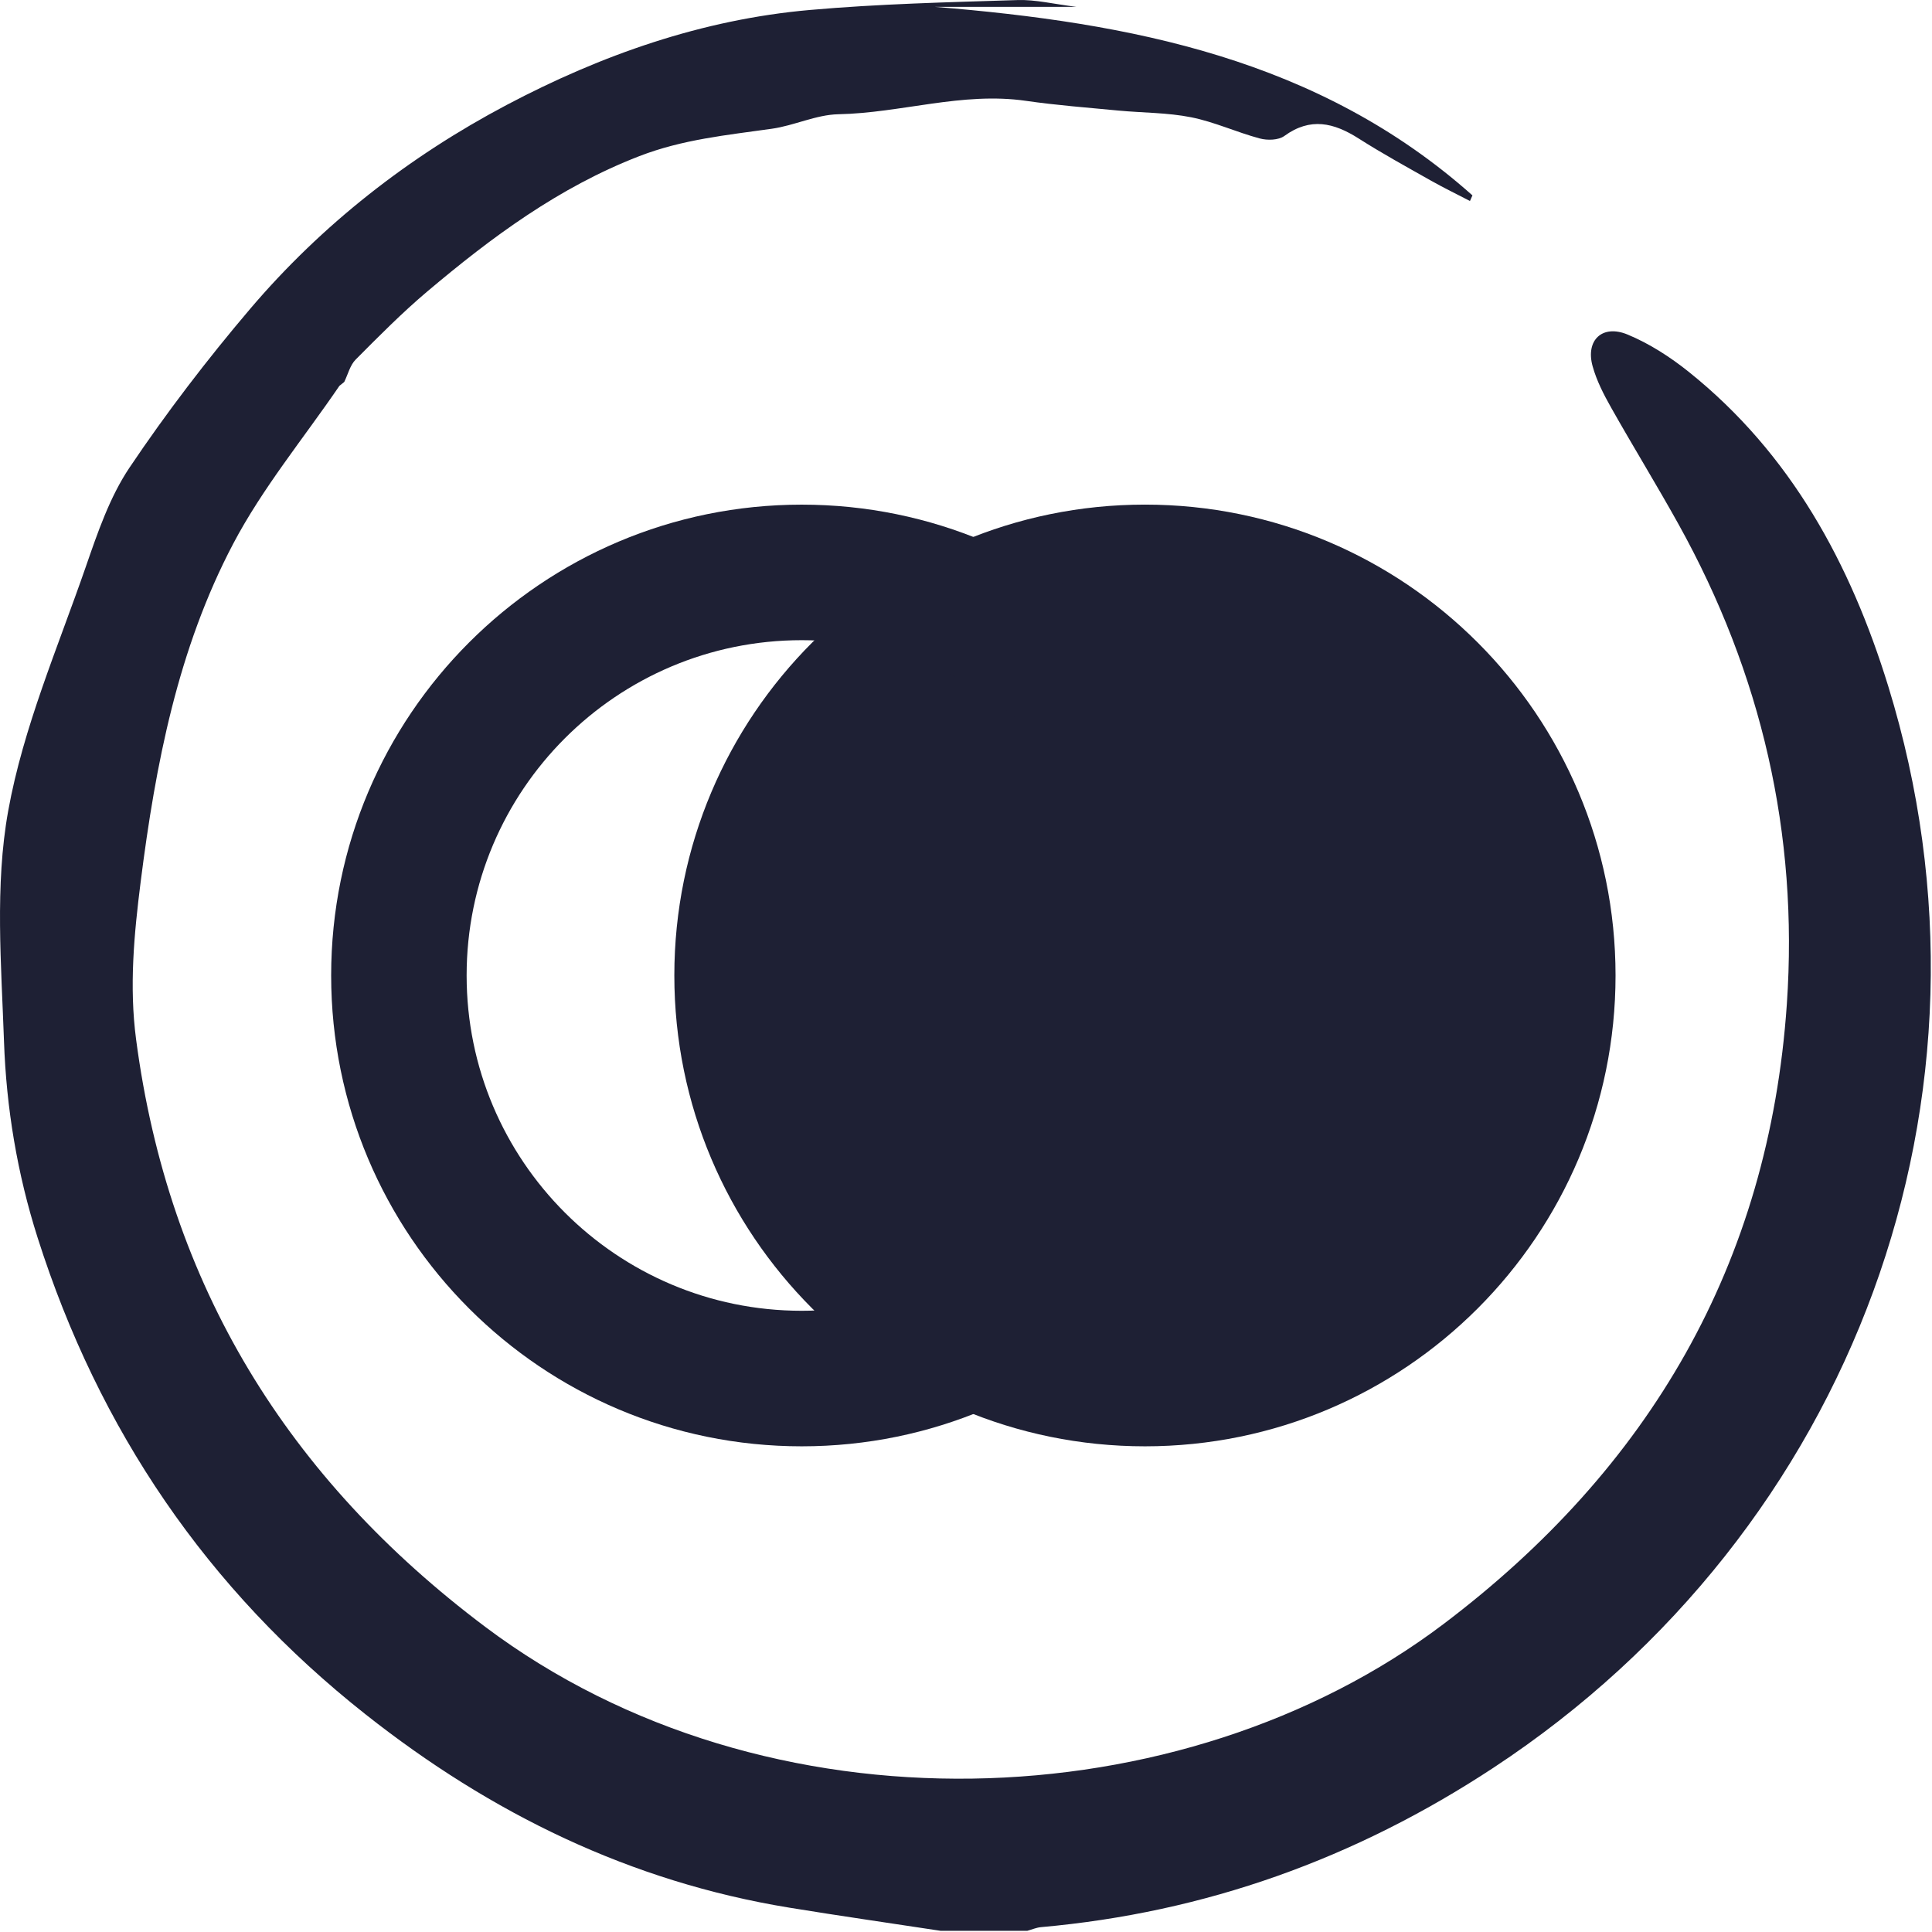
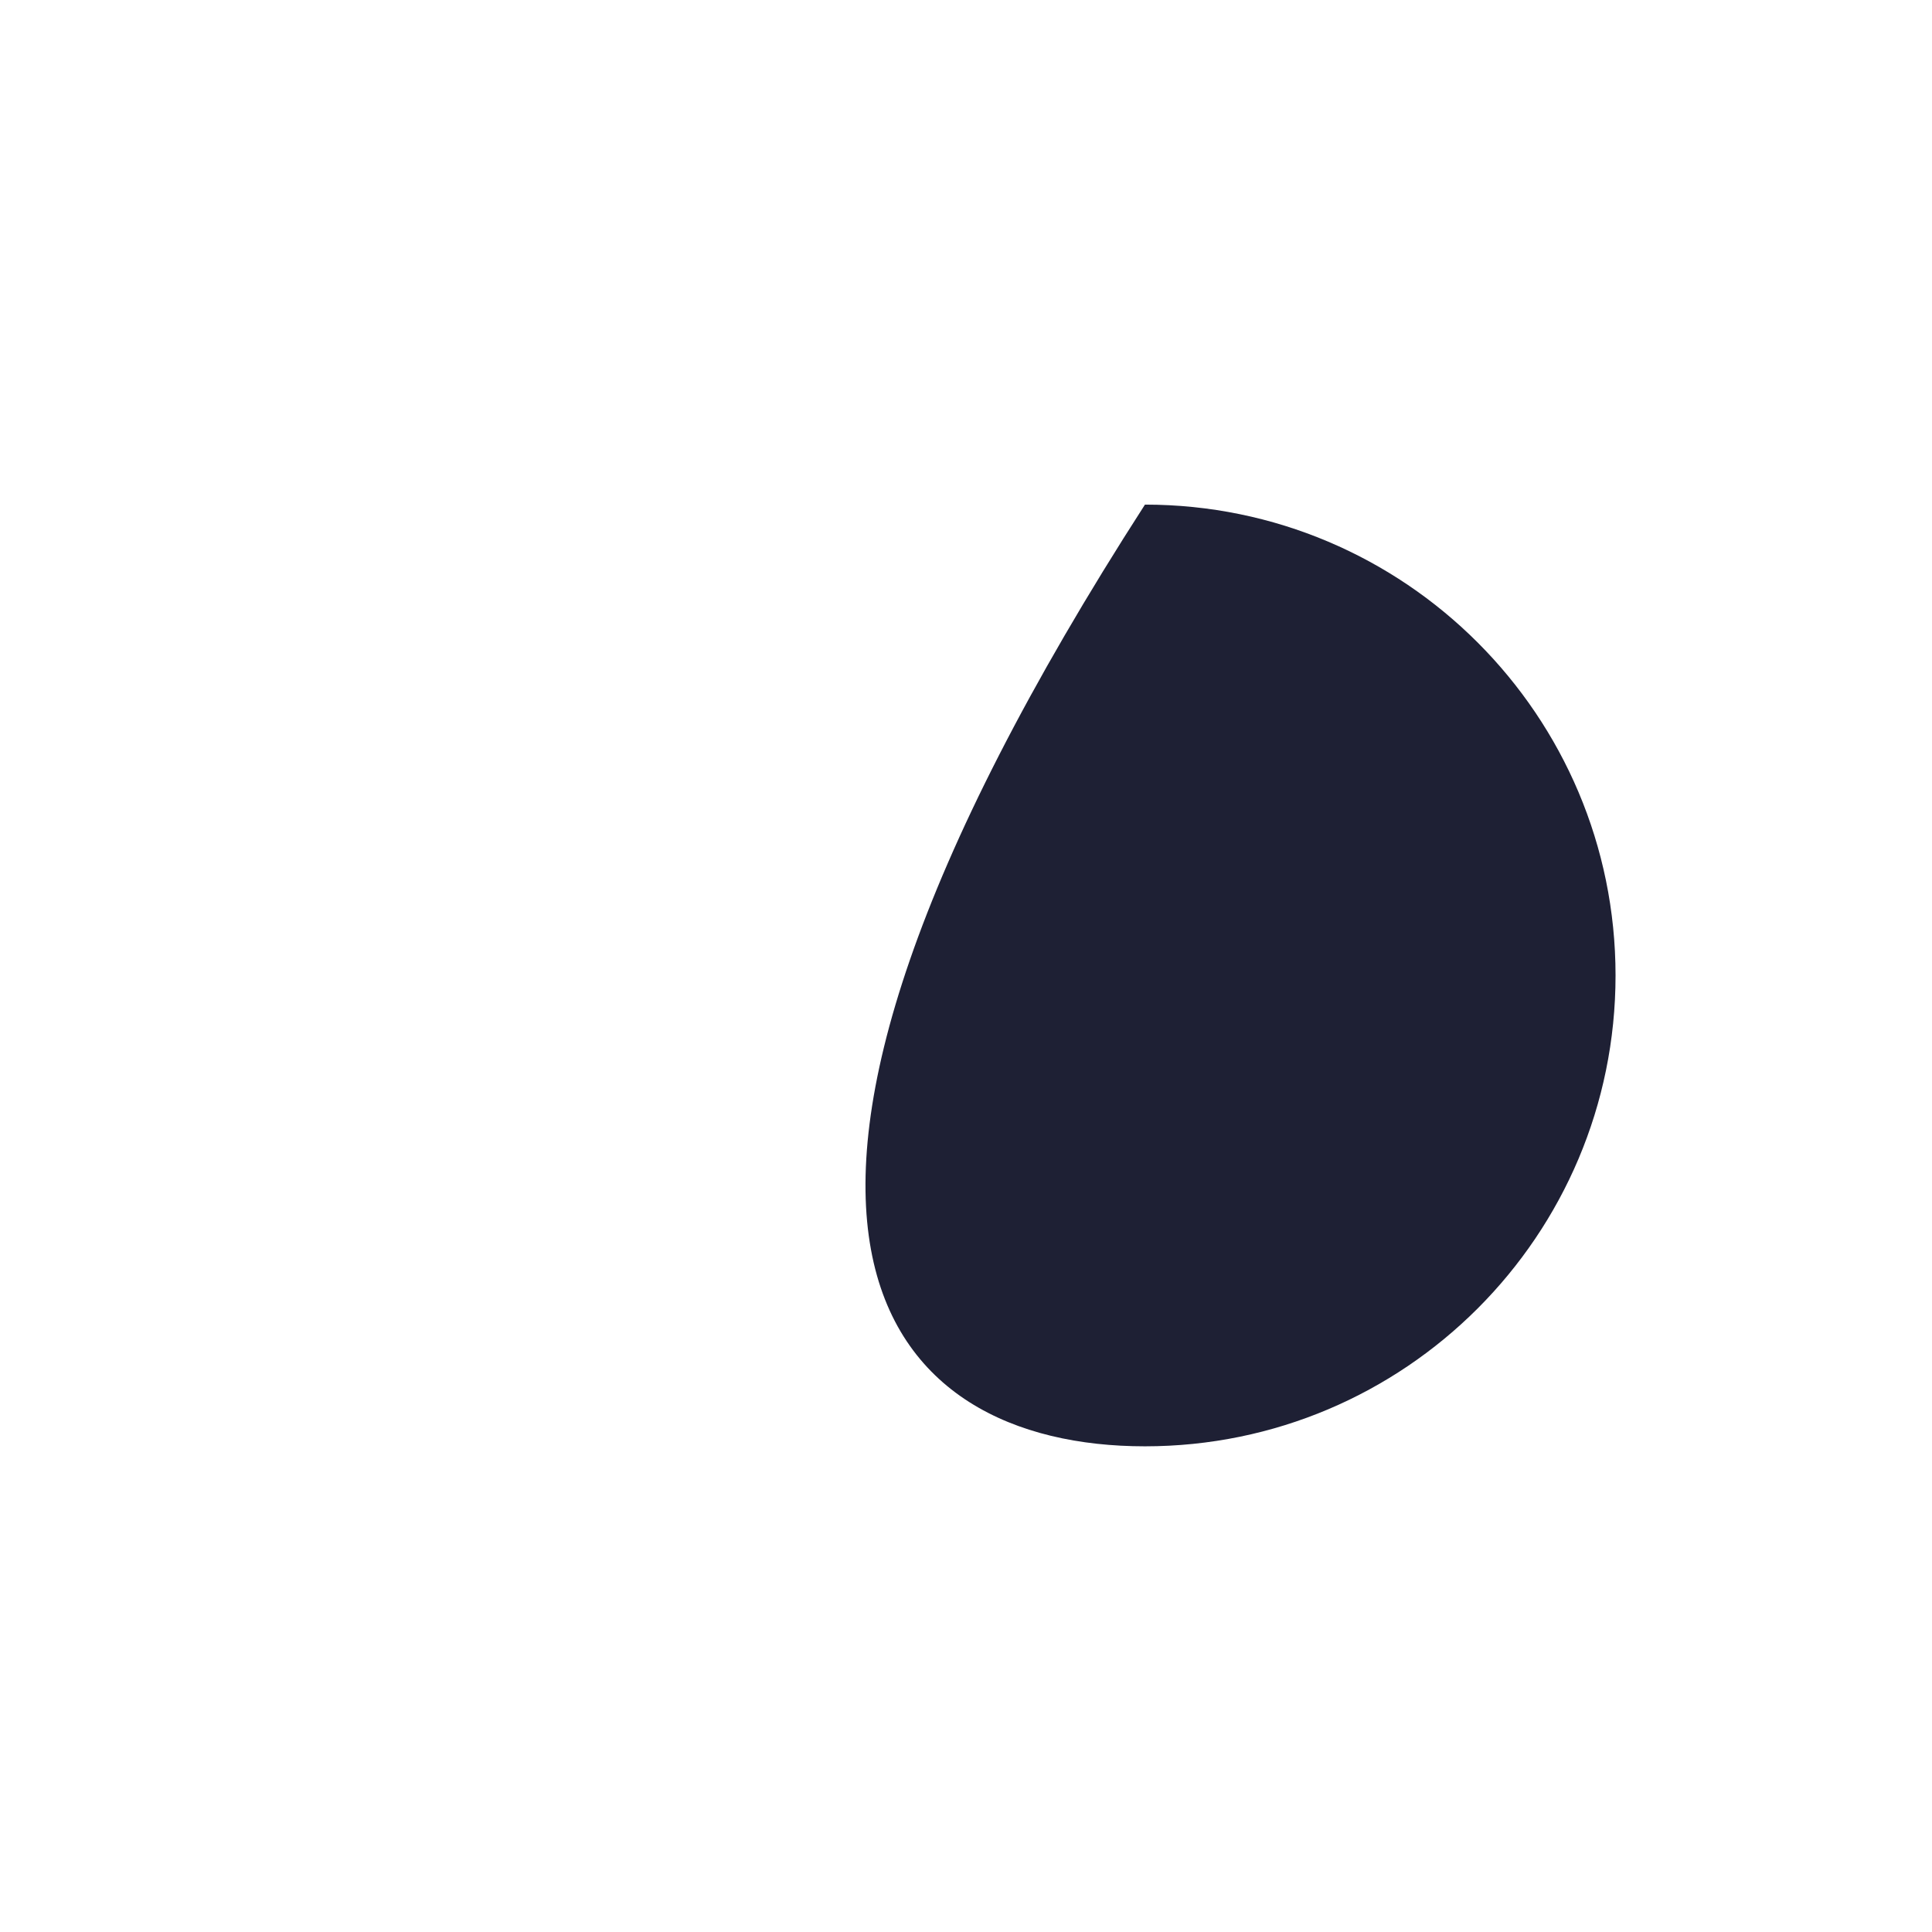
<svg xmlns="http://www.w3.org/2000/svg" width="59" height="59" viewBox="0 0 59 59" fill="none">
-   <path d="M28.726 58.964C27.184 58.728 25.639 58.508 24.1 58.256C19.256 57.464 15.002 55.387 11.163 52.353C6.324 48.53 3.02 43.67 1.149 37.798C0.526 35.841 0.192 33.831 0.122 31.798C0.04 29.453 -0.161 27.045 0.25 24.765C0.709 22.217 1.767 19.772 2.622 17.303C2.983 16.261 3.351 15.178 3.957 14.277C5.086 12.597 6.325 10.979 7.636 9.436C9.835 6.851 12.493 4.779 15.478 3.202C18.367 1.677 21.445 0.594 24.728 0.305C26.835 0.118 28.954 0.069 31.07 0.002C31.62 -0.017 32.175 0.124 32.87 0.209H28.543C34.522 0.695 40.281 1.796 44.966 5.967C44.94 6.024 44.915 6.081 44.89 6.138C44.495 5.932 44.094 5.739 43.706 5.52C42.961 5.099 42.209 4.687 41.489 4.228C40.734 3.748 40.017 3.573 39.222 4.152C39.042 4.283 38.703 4.291 38.47 4.228C37.766 4.04 37.09 3.724 36.379 3.582C35.654 3.437 34.899 3.447 34.159 3.377C33.214 3.286 32.266 3.215 31.326 3.079C29.386 2.799 27.518 3.451 25.601 3.489C24.921 3.503 24.254 3.836 23.569 3.932C22.199 4.126 20.845 4.256 19.517 4.771C17.068 5.72 15.015 7.241 13.044 8.905C12.279 9.551 11.57 10.268 10.862 10.98C10.69 11.152 10.626 11.434 10.512 11.665C10.463 11.704 10.414 11.743 10.366 11.782C9.272 13.385 8.018 14.902 7.12 16.608C5.433 19.814 4.751 23.336 4.297 26.918C4.093 28.535 3.943 30.122 4.156 31.741C5.145 39.258 8.79 45.152 14.818 49.681C23.414 56.139 36.125 55.61 44.079 49.598C50.364 44.848 54.02 38.617 54.567 30.667C54.925 25.456 53.791 20.57 51.261 16.012C50.596 14.814 49.876 13.645 49.203 12.451C48.976 12.049 48.758 11.626 48.636 11.185C48.414 10.392 48.929 9.896 49.703 10.216C50.369 10.492 51.004 10.901 51.571 11.355C54.691 13.854 56.511 17.214 57.665 20.96C61.513 33.448 56.61 46.742 45.612 53.981C41.385 56.764 36.808 58.405 31.788 58.852C31.647 58.865 31.51 58.926 31.371 58.964H28.726H28.726Z" fill="#1E2034" />
-   <path d="M34.965 44.168C42.904 44.168 49.336 37.729 49.336 29.789C49.336 21.849 42.9 15.41 34.965 15.41C27.029 15.41 20.593 21.849 20.593 29.789C20.593 37.729 27.024 44.168 34.965 44.168Z" fill="#1E2034" />
-   <path d="M24.484 44.168C32.424 44.168 38.855 37.729 38.855 29.789C38.855 21.849 32.42 15.411 24.484 15.411C16.548 15.411 10.113 21.849 10.113 29.789C10.113 37.729 16.544 44.168 24.484 44.168ZM24.484 19.55C30.138 19.55 34.718 24.132 34.718 29.789C34.718 35.446 30.134 40.029 24.484 40.029C18.834 40.029 14.25 35.442 14.25 29.789C14.25 24.136 18.83 19.55 24.484 19.55Z" fill="#1E2034" />
+   <path d="M34.965 44.168C42.904 44.168 49.336 37.729 49.336 29.789C49.336 21.849 42.9 15.41 34.965 15.41C20.593 37.729 27.024 44.168 34.965 44.168Z" fill="#1E2034" />
</svg>